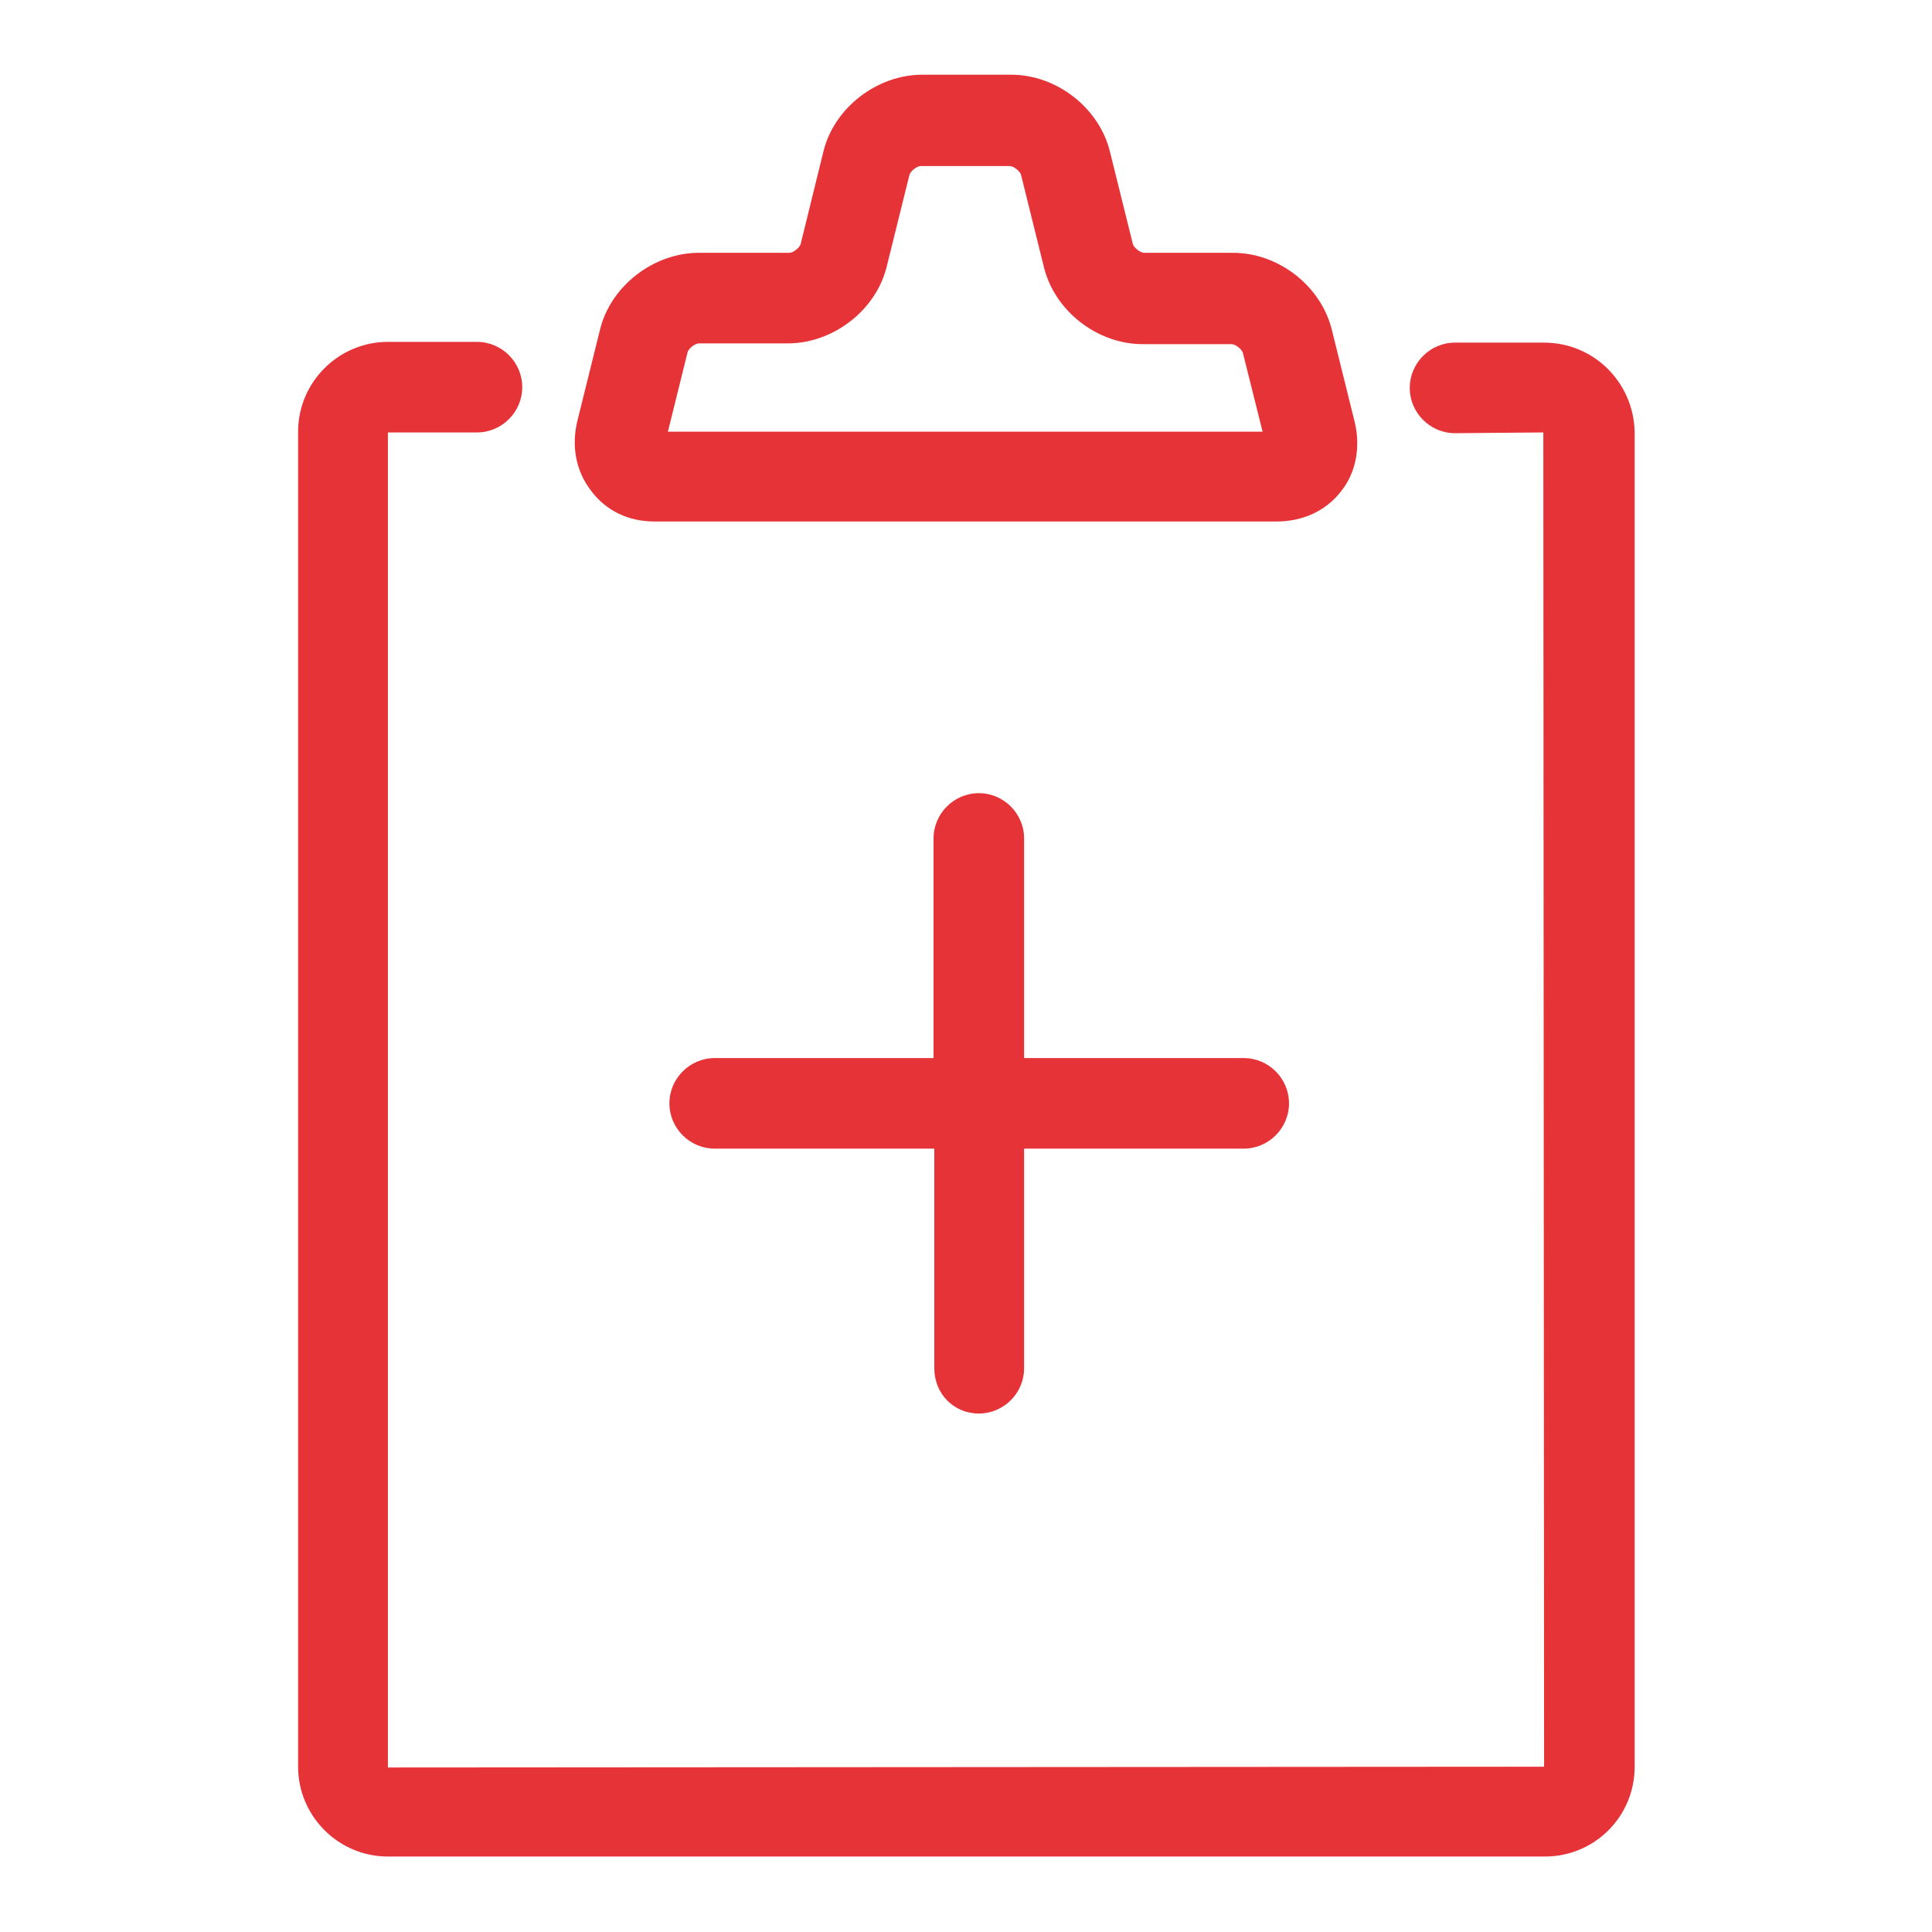
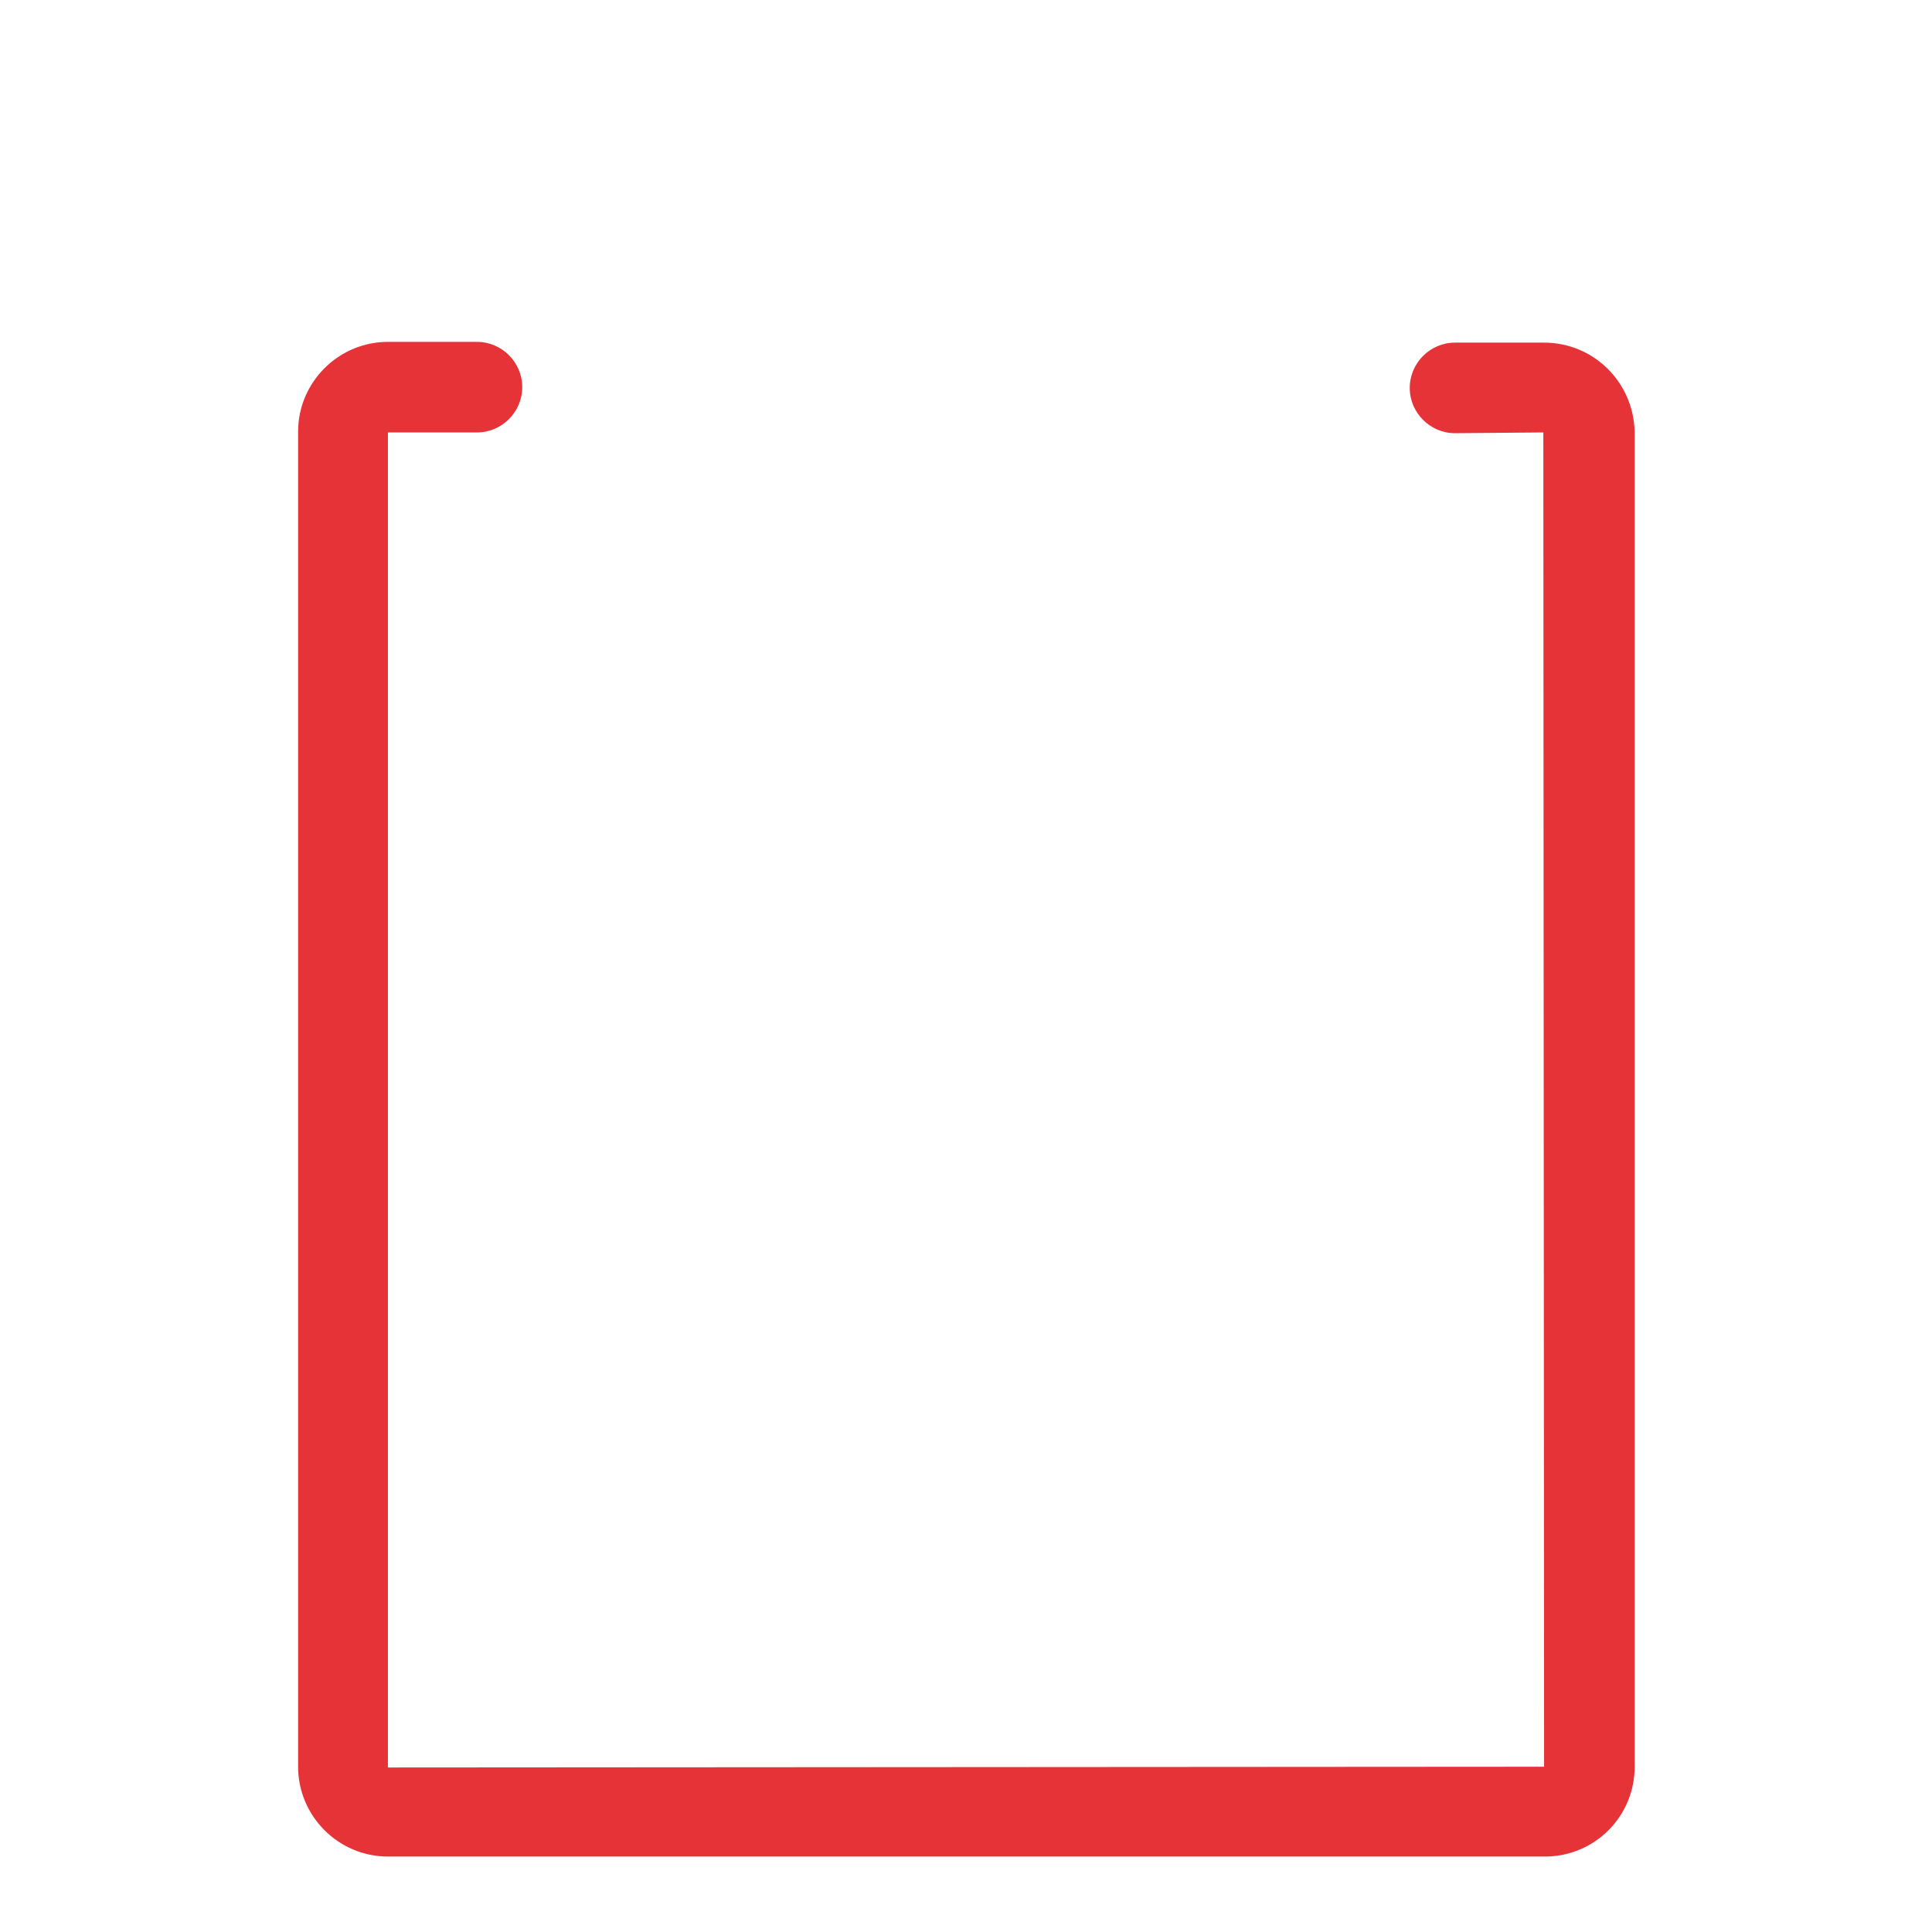
<svg xmlns="http://www.w3.org/2000/svg" version="1.1" x="0px" y="0px" viewBox="0 0 256 256" enable-background="new 0 0 256 256" xml:space="preserve">
  <g>
    <g>
      <path fill="#E53338" data-title="Layer 0" xs="0" d="M204.6,45.4h-11.8c-3.3,0-6,2.7-6,6c0,3.3,2.7,6,6,6l11.7-0.1l0.1,176.8l-153.2,0.1L51.4,57.3h11.8c3.3,0,6-2.7,6-6c0-3.3-2.7-6-6-6H51.4c-6.5,0-11.9,5.3-11.9,11.9v176.9c0,6.5,5.3,11.9,11.9,11.9h153.3c6.6,0,11.9-5.3,11.9-11.9V57.3C216.5,50.7,211.2,45.4,204.6,45.4z" />
-       <path fill="#E53338" data-title="Layer 1" xs="1" d="M86.7,69.1h82.5c3.4,0,6.5-1.4,8.5-4c2-2.5,2.6-5.9,1.8-9.2l-3-12.1c-1.4-5.9-7.1-10.3-13.1-10.3h-11.8c-0.5,0-1.4-0.7-1.5-1.2l-3-12.1c-1.4-5.9-7.1-10.3-13.1-10.3h-11.8c-6,0-11.7,4.4-13.1,10.2l-3,12.2c-0.1,0.5-1,1.2-1.5,1.2H92.6c-6,0-11.7,4.4-13.1,10.2l-3,12.1c-0.8,3.3-0.2,6.6,1.8,9.2C80.3,67.7,83.3,69.1,86.7,69.1z M169.3,57.2L169.3,57.2v6V57.2z M91.1,46.7c0.1-0.5,1-1.2,1.5-1.2h11.8c6,0,11.7-4.4,13.1-10.2l3-12.1c0.1-0.5,1-1.2,1.5-1.2h11.8c0.5,0,1.4,0.7,1.5,1.2l3,12.1c1.4,5.9,7.1,10.3,13.1,10.3h11.8c0.5,0,1.4,0.7,1.5,1.2l2.6,10.4H88.5L91.1,46.7z" />
-       <path fill="#E53338" data-title="Layer 2" xs="2" d="M129.7,187.3c3.3,0,6-2.7,6-6v-29.1h29.1c3.3,0,6-2.7,6-6c0-3.3-2.7-6-6-6h-29.1v-29.1c0-3.3-2.7-6-6-6c-3.3,0-6,2.7-6,6v29.1H94.7c-3.3,0-6,2.7-6,6c0,3.3,2.7,6,6,6h29.1v29.1C123.8,184.7,126.4,187.3,129.7,187.3z" />
    </g>
  </g>
</svg>